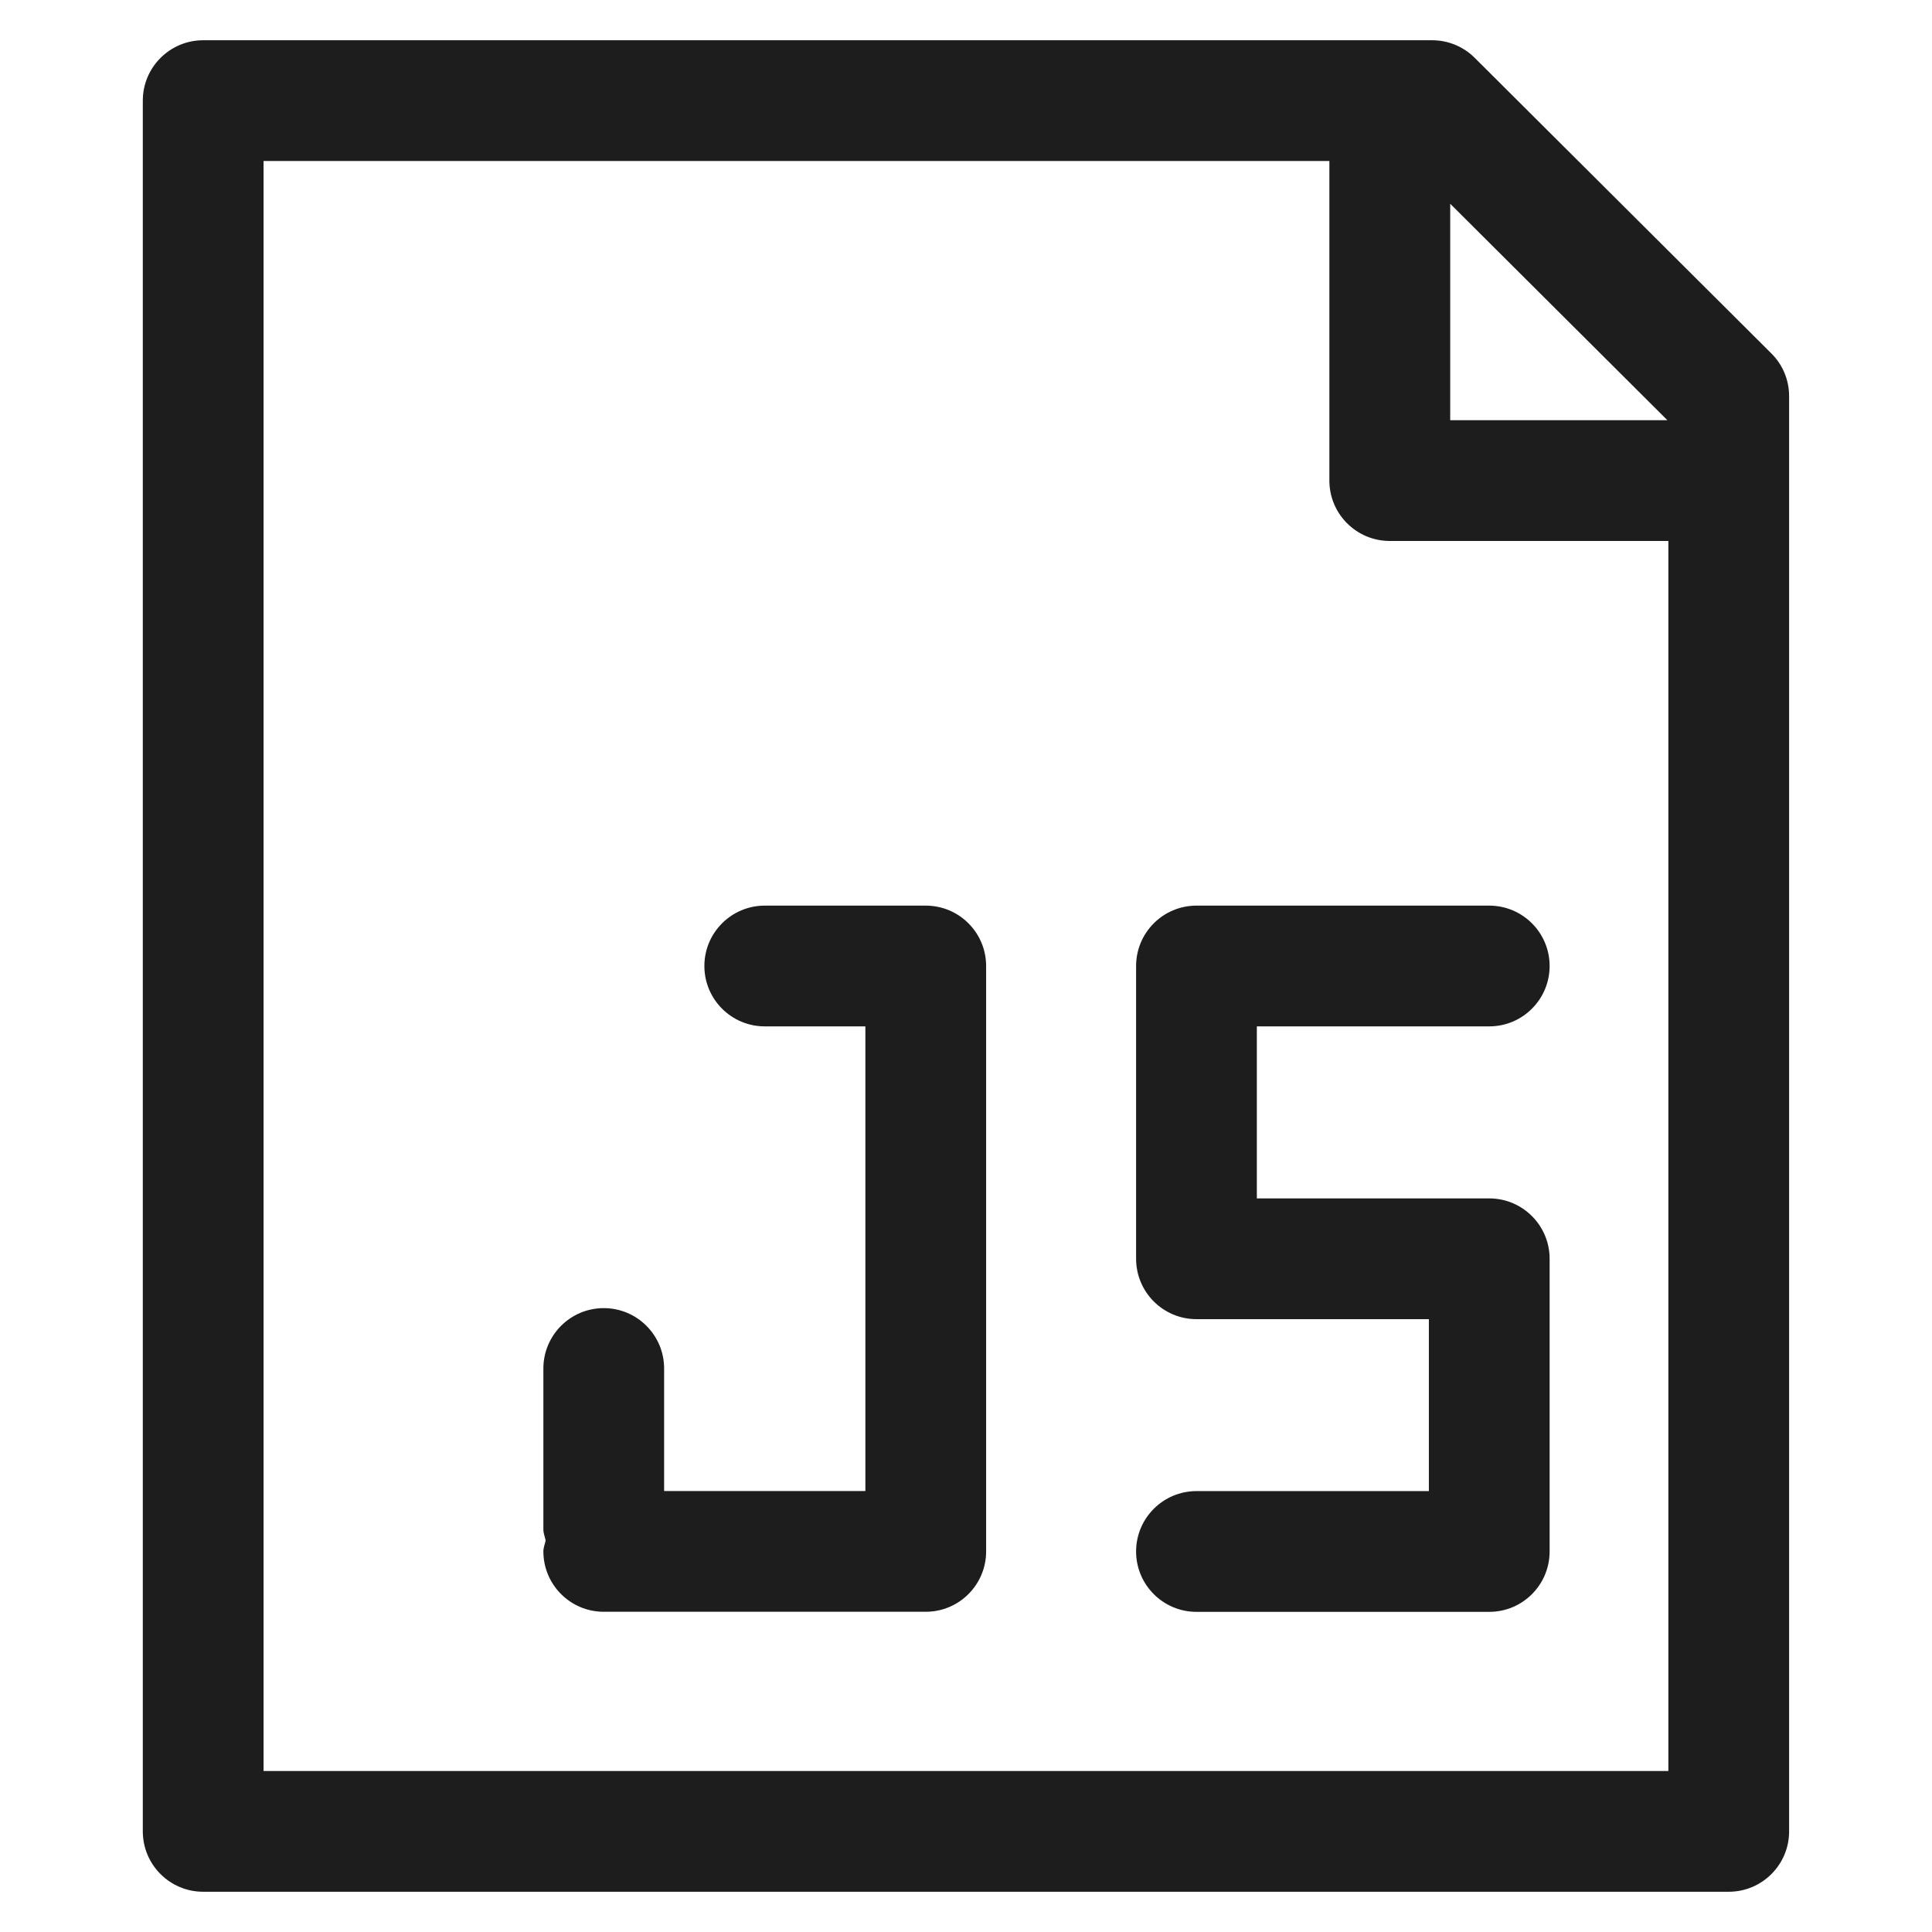
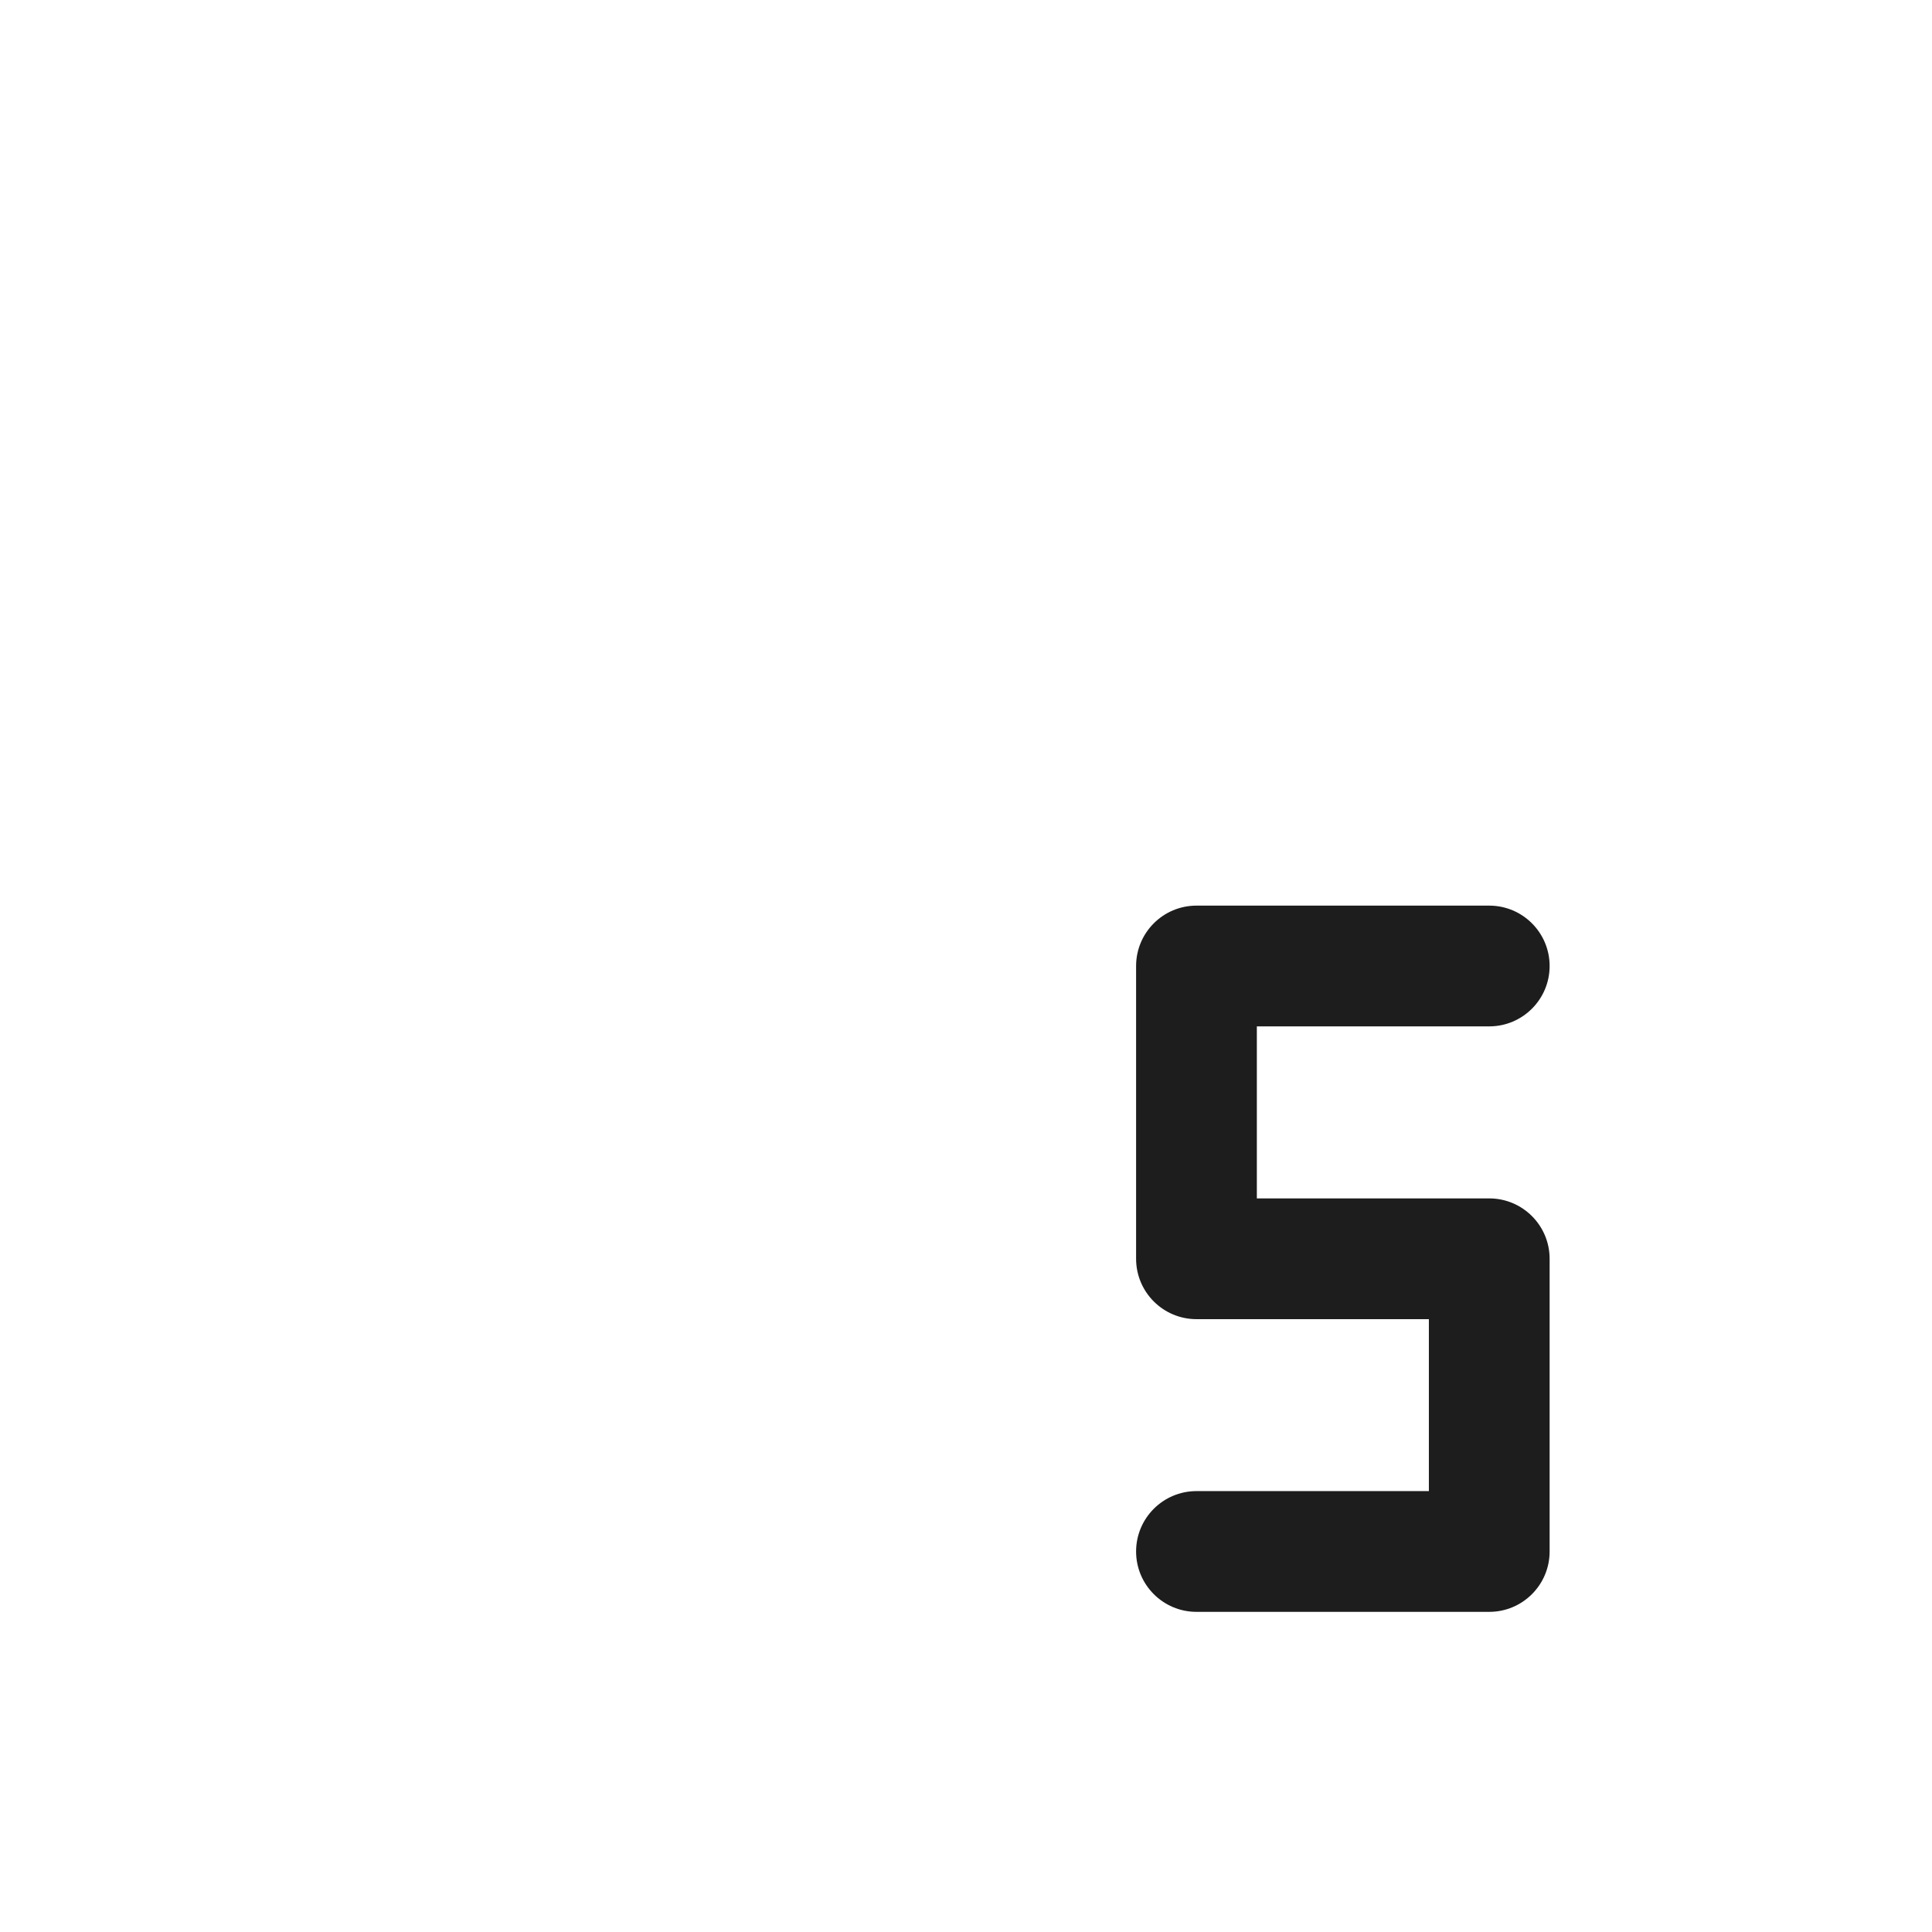
<svg xmlns="http://www.w3.org/2000/svg" baseProfile="tiny" id="Layer_1" overflow="scroll" version="1.1" viewBox="0 0 24 24" xml:space="preserve">
-   <path d="M18.32,0.719C18.18,0.579,17.989,0.5,17.791,0.5H2.524  c-0.414,0-0.75,0.336-0.75,0.75v21.5c0,0.414,0.336,0.75,0.75,0.75h18.951  c0.414,0,0.75-0.336,0.75-0.75V4.921c0-0.199-0.079-0.391-0.221-0.531L18.32,0.719z   M20.713,5.22h-2.698V2.531L20.713,5.22z M3.274,22V2h13.24v3.97  c0,0.414,0.336,0.75,0.75,0.75h3.461V22H3.274z" fill="#1D1D1D" />
-   <path d="M11.5,11.25h-2c-0.414,0-0.75,0.336-0.75,0.75s0.336,0.75,0.75,0.75h1.25v5.772h-2.5V17  c0-0.414-0.336-0.75-0.75-0.75S6.75,16.586,6.75,17v2c0,0.048,0.019,0.09,0.028,0.136  C6.769,19.182,6.75,19.224,6.75,19.272c0,0.414,0.336,0.75,0.75,0.75h4  c0.414,0,0.75-0.336,0.75-0.75V12C12.25,11.586,11.914,11.25,11.5,11.25z" fill="#1D1D1D" />
  <path d="M18.5,12.75c0.414,0,0.75-0.336,0.75-0.75s-0.336-0.75-0.75-0.75h-3.637  c-0.414,0-0.75,0.336-0.75,0.75v3.637c0,0.414,0.336,0.75,0.75,0.75H17.75v2.136h-2.887  c-0.414,0-0.75,0.336-0.75,0.75s0.336,0.75,0.75,0.75H18.5c0.414,0,0.75-0.336,0.75-0.75v-3.636  c0-0.414-0.336-0.75-0.75-0.75h-2.887V12.75H18.5z" fill="#1D1D1D" />
</svg>